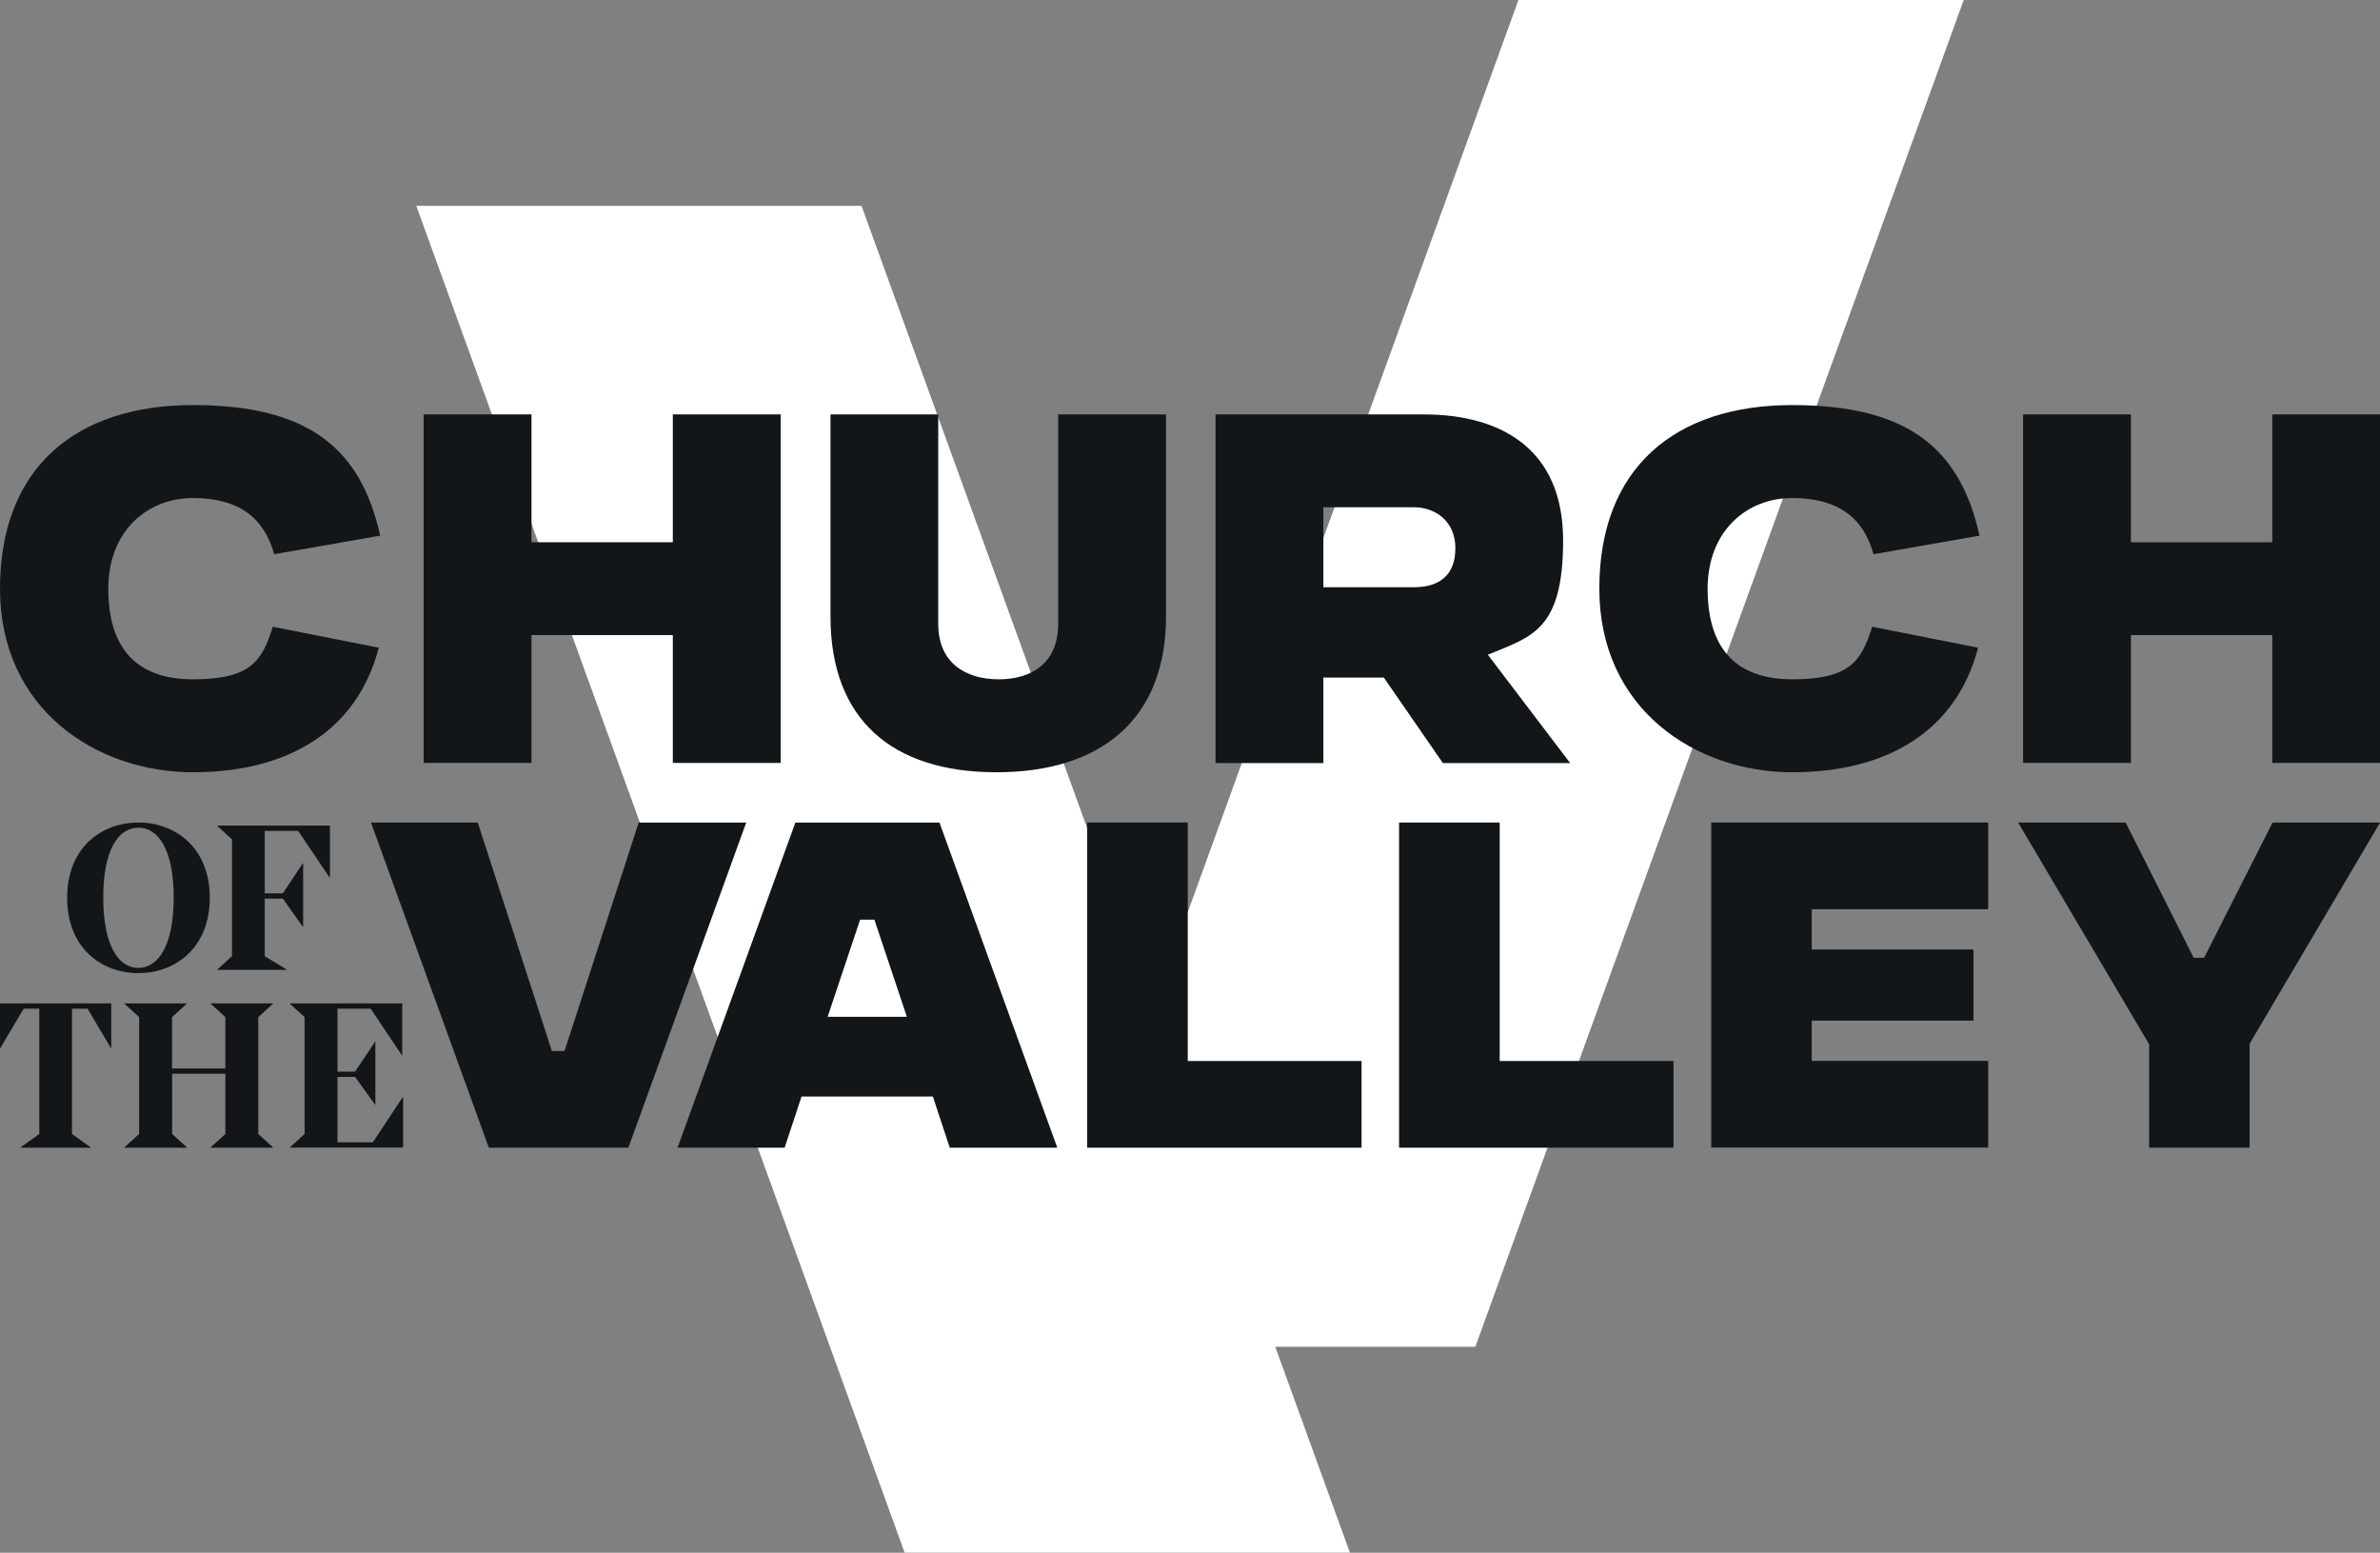
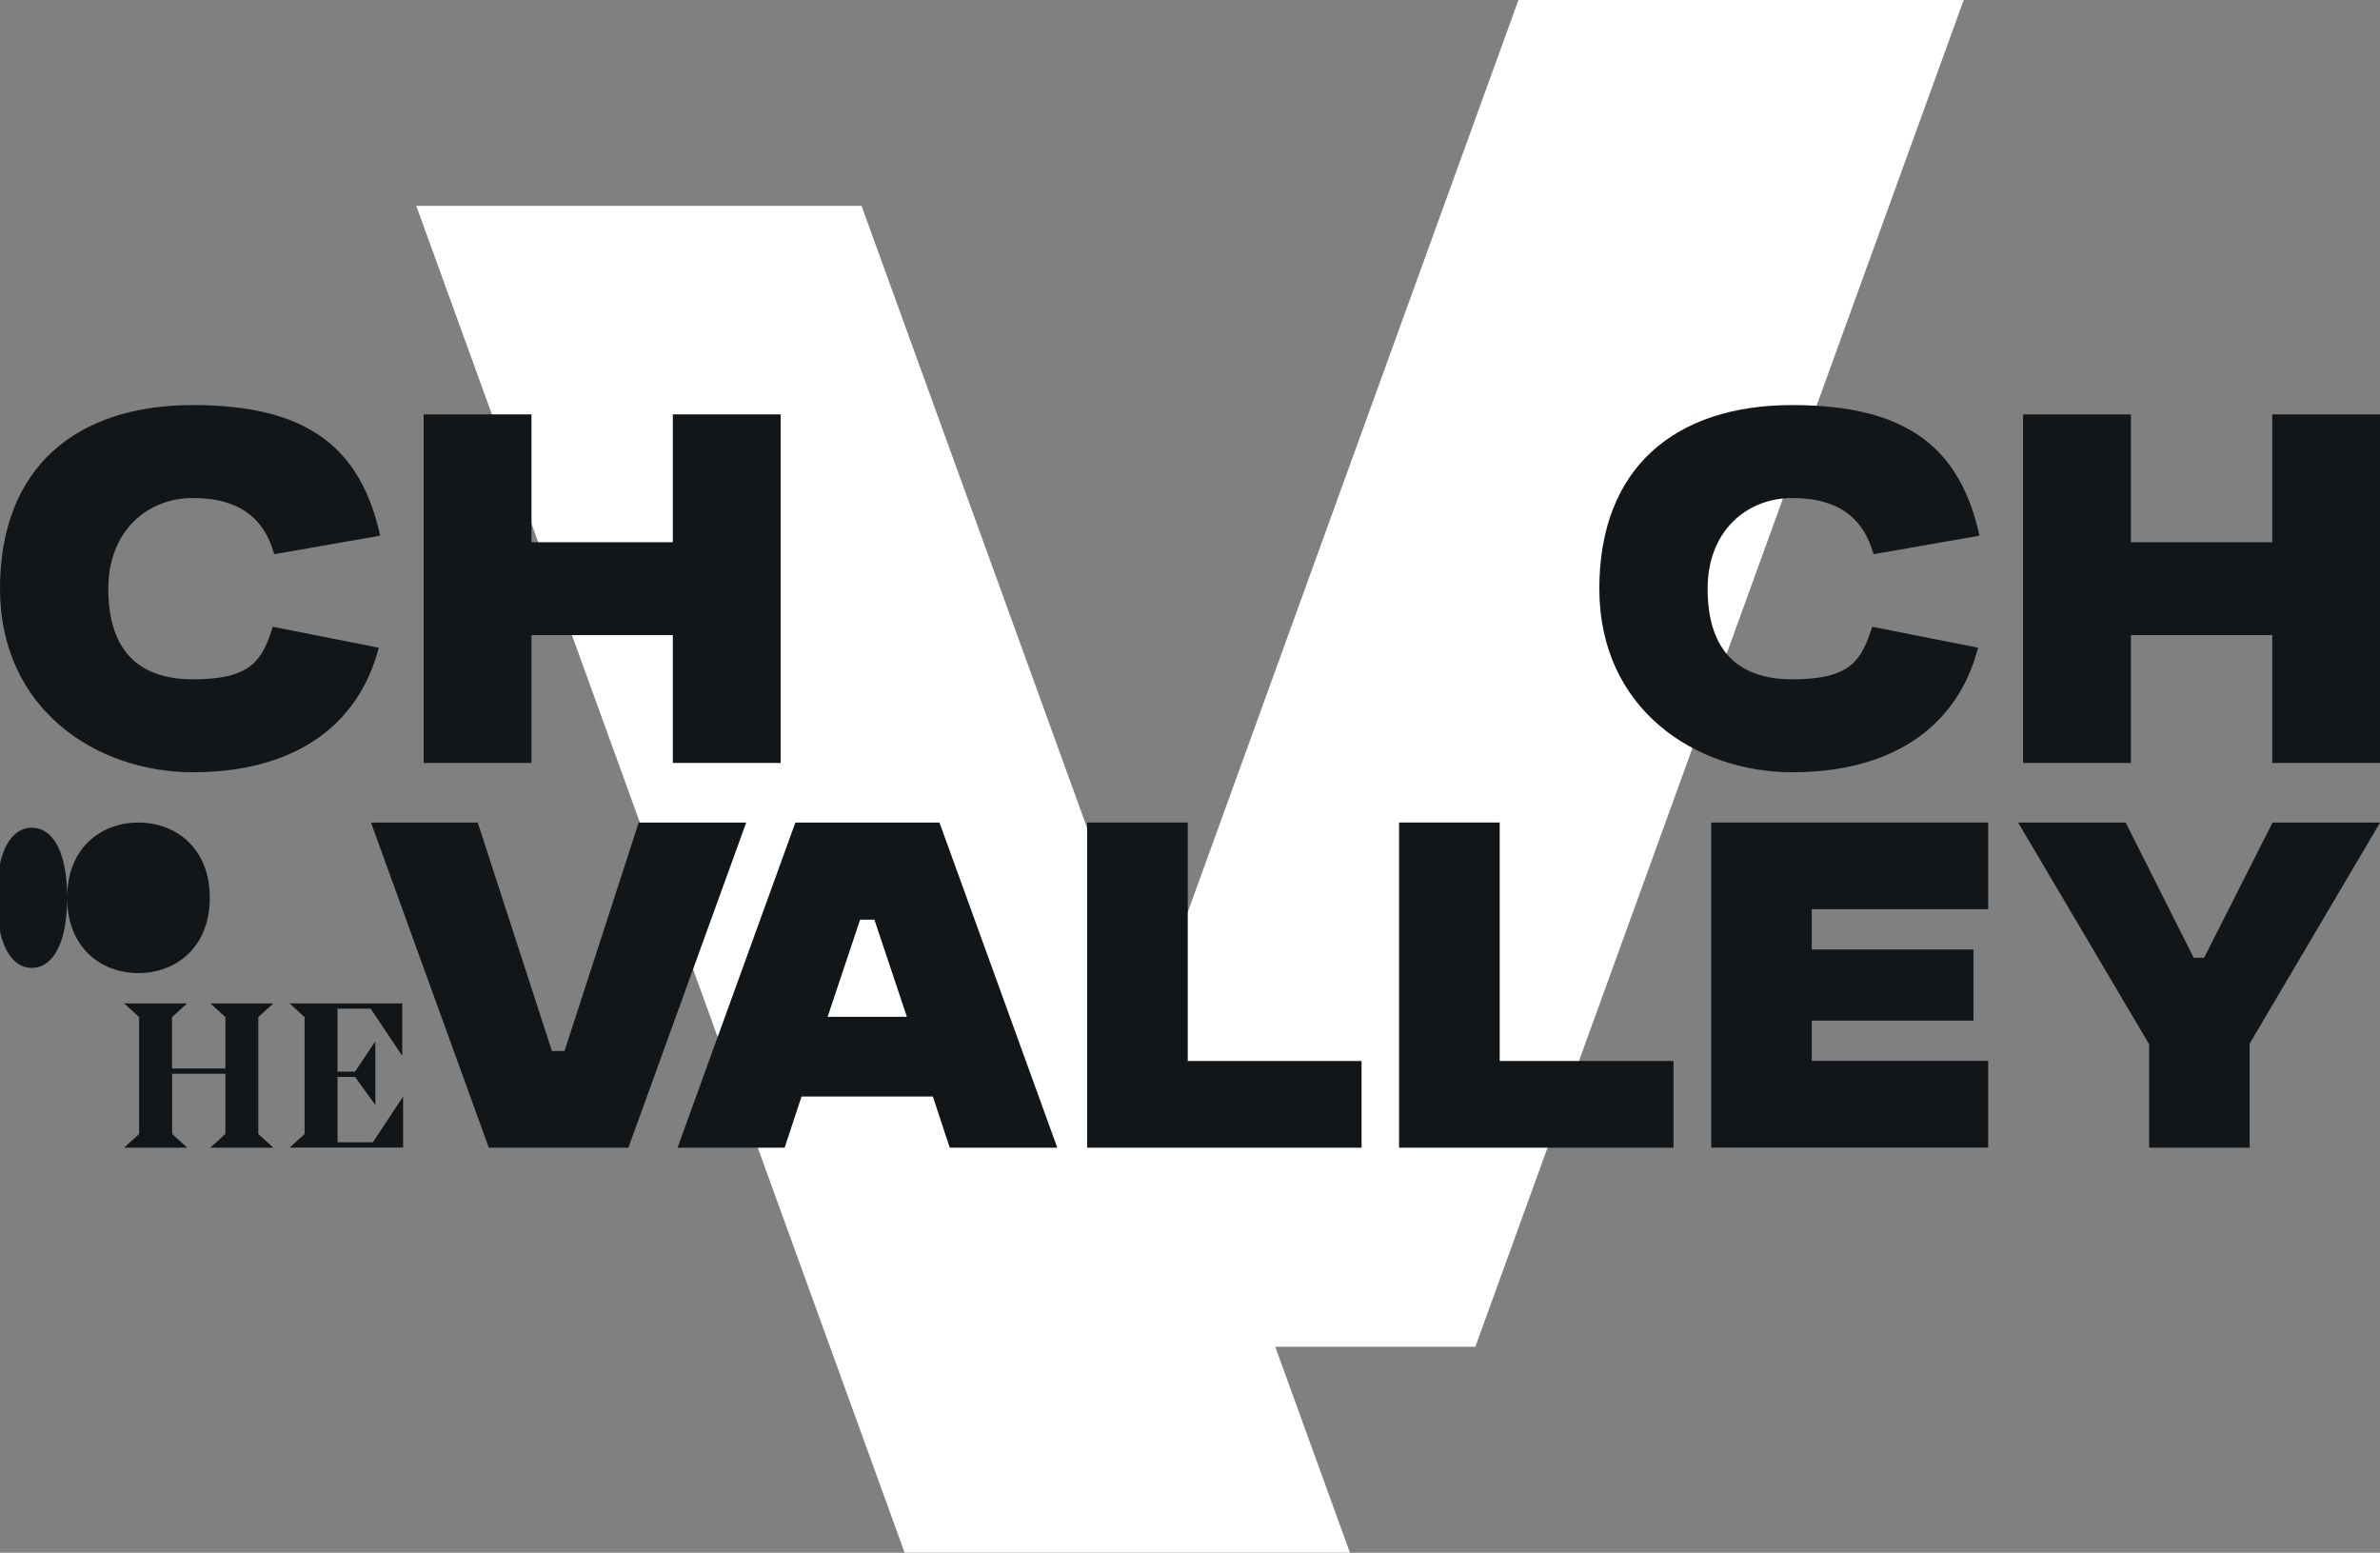
<svg xmlns="http://www.w3.org/2000/svg" id="Layer_1" version="1.1" viewBox="0 0 2169.1 1414.9">
  <rect x="0" y="0" width="2169.1" height="1414.9" fill="#808080" stroke="none" />
  <defs>
    <style> .st0 { fill: #131619; } .st1 { fill: #fff; } </style>
  </defs>
  <g>
    <path class="st1" d="M938.9,1227.2L1383.9,0h405.8l-445.1,1227.2h-405.8Z" />
    <path class="st1" d="M824.5,1414.9L379.4,187.6h405.8l445.1,1227.2h-405.8Z" />
  </g>
  <g>
    <g>
      <path class="st0" d="M345.2,590.2c-19.5,75-81.7,113.5-169.4,113.5S0,646.5,0,536.4s69-167.3,175.8-167.3,153.3,40.7,170.7,119l-96.6,16.9c-9.3-33.5-32.6-51.2-74.1-51.2s-77.1,30.1-77.1,82.6,24.1,82.6,77.1,82.6,63.1-16.9,72.8-47.9l96.6,19.1h0Z" />
      <path class="st0" d="M613.2,578.7h-128.8v116.5h-98.3v-317.6h98.3v116.5h128.8v-116.5h98.3v317.6h-98.3v-116.5h0Z" />
-       <path class="st0" d="M756.8,377.6h98.3v191c0,35.2,24.6,50.4,55.1,50.4s54.2-15.2,54.2-50.4v-191h98.3v184.2c0,93.2-58.9,141.9-154.6,141.9s-151.2-48.7-151.2-141.9v-184.2h0Z" />
-       <path class="st0" d="M1107.8,377.6h189.3c72.4,0,127.5,32.6,127.5,114.8s-28.8,87.7-68.6,104.2l75,98.7h-116l-53.8-77.9h-55.1v77.9h-98.3v-317.6h0ZM1206.1,462.3v72.8h82.2c23.7,0,38.1-11,38.1-35.6s-18.2-37.3-38.1-37.3h-82.2,0Z" />
      <path class="st0" d="M1802.8,590.2c-19.5,75-81.7,113.5-169.4,113.5s-175.8-57.2-175.8-167.3,69-167.3,175.8-167.3,153.3,40.7,170.7,119l-96.6,16.9c-9.3-33.5-32.6-51.2-74.1-51.2s-77.1,30.1-77.1,82.6,24.1,82.6,77.1,82.6,63.1-16.9,72.9-47.9l96.6,19.1h0Z" />
      <path class="st0" d="M2070.9,578.7h-128.8v116.5h-98.3v-317.6h98.3v116.5h128.8v-116.5h98.2v317.6h-98.2v-116.5h0Z" />
    </g>
    <g>
      <path class="st0" d="M435.4,749.5l67.6,208.2h11.5l67.6-208.2h98l-107.4,296.3h-127.2l-107.4-296.3h97.6,0Z" />
      <path class="st0" d="M725,749.5h131.2l107.4,296.3h-98l-15.4-46.6h-119.7l-15.4,46.6h-97.6l107.4-296.3h0ZM826.5,926.5l-29.6-88.5h-13l-29.6,88.5h72.3Z" />
      <path class="st0" d="M990.8,749.5h91.7v217.3h158.4v79h-250.1v-296.3h0Z" />
      <path class="st0" d="M1275.2,749.5h91.6v217.3h158.4v79h-250.1v-296.3h0Z" />
      <path class="st0" d="M1559.6,749.5h252.4v79h-160.8v36.7h147.4v64.8h-147.4v36.7h160.8v79h-252.4v-296.3h0Z" />
      <path class="st0" d="M1958.6,951.4l-119.3-201.9h98l62,123.2h9.5l62.4-123.2h98l-118.9,201.5v94.8h-91.6v-94.4h0Z" />
    </g>
    <g>
      <g>
-         <path class="st0" d="M61.2,818c0-45.7,31.3-68.5,64.9-68.5s65.1,22.8,65.1,68.5-31.3,68.7-65.1,68.7-64.9-22.9-64.9-68.7ZM158.3,818c0-43.6-13.9-63.8-32.2-63.8s-32,20.3-32,63.8,13.9,64,32,64,32.2-20.4,32.2-64Z" />
-         <path class="st0" d="M198.1,883.4l13.3-12.1v-106.5l-13.3-12.1v-.4h102.6v47.5h-.2l-28.8-42.7h-30.4v56.9h16.5l18.1-27.2h.4v57.6h-.4l-18.1-25.6h-16.5v52.5l19.9,12.1v.4h-63.1v-.4h0Z" />
+         <path class="st0" d="M61.2,818c0-45.7,31.3-68.5,64.9-68.5s65.1,22.8,65.1,68.5-31.3,68.7-65.1,68.7-64.9-22.9-64.9-68.7Zc0-43.6-13.9-63.8-32.2-63.8s-32,20.3-32,63.8,13.9,64,32,64,32.2-20.4,32.2-64Z" />
      </g>
      <g>
-         <path class="st0" d="M18.9,1045.4l16.9-12.1v-114.2h-14.2L.4,954.9H0v-40.6h101.4v40.6h-.4l-21.2-35.8h-14.2v114.2l16.9,12.1v.4H18.9v-.4h0Z" />
        <path class="st0" d="M113.5,1045.4l13.3-12.1v-106.5l-13.3-12.1v-.4h56.6v.4l-13.3,12.1v46.8h48.6v-46.8l-13.3-12.1v-.4h56.6v.4l-13.3,12.1v106.5l13.3,12.1v.4h-56.6v-.4l13.3-12.1v-54.9h-48.5v54.9l13.3,12.1v.4h-56.6v-.4h0Z" />
        <path class="st0" d="M264.3,1045.4l13.3-12.1v-106.5l-13.3-12.1v-.4h102.3v47.5h-.2l-28.6-42.7h-30.2v57.4h16l18.3-27.4h.2v57.6h-.2l-18.3-25.4h-16v59.6h32.2l27.4-41.4h.2v46.2h-103v-.4h0Z" />
      </g>
    </g>
  </g>
</svg>